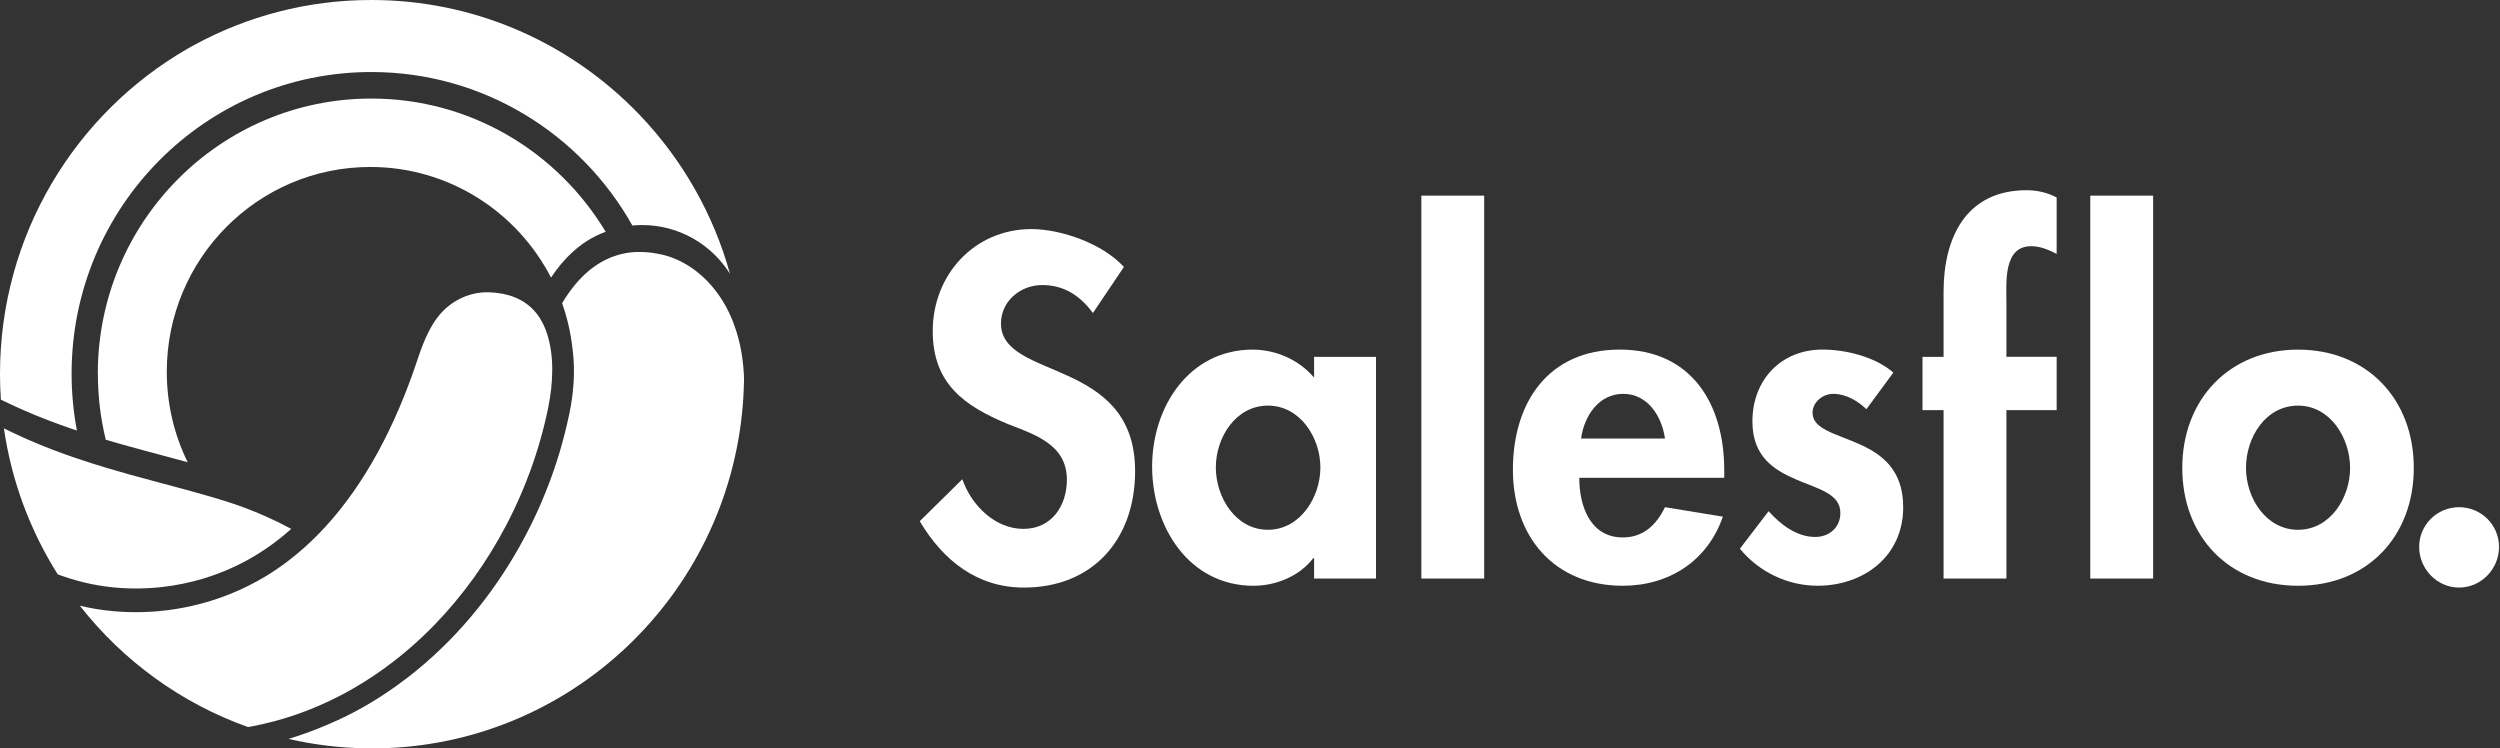
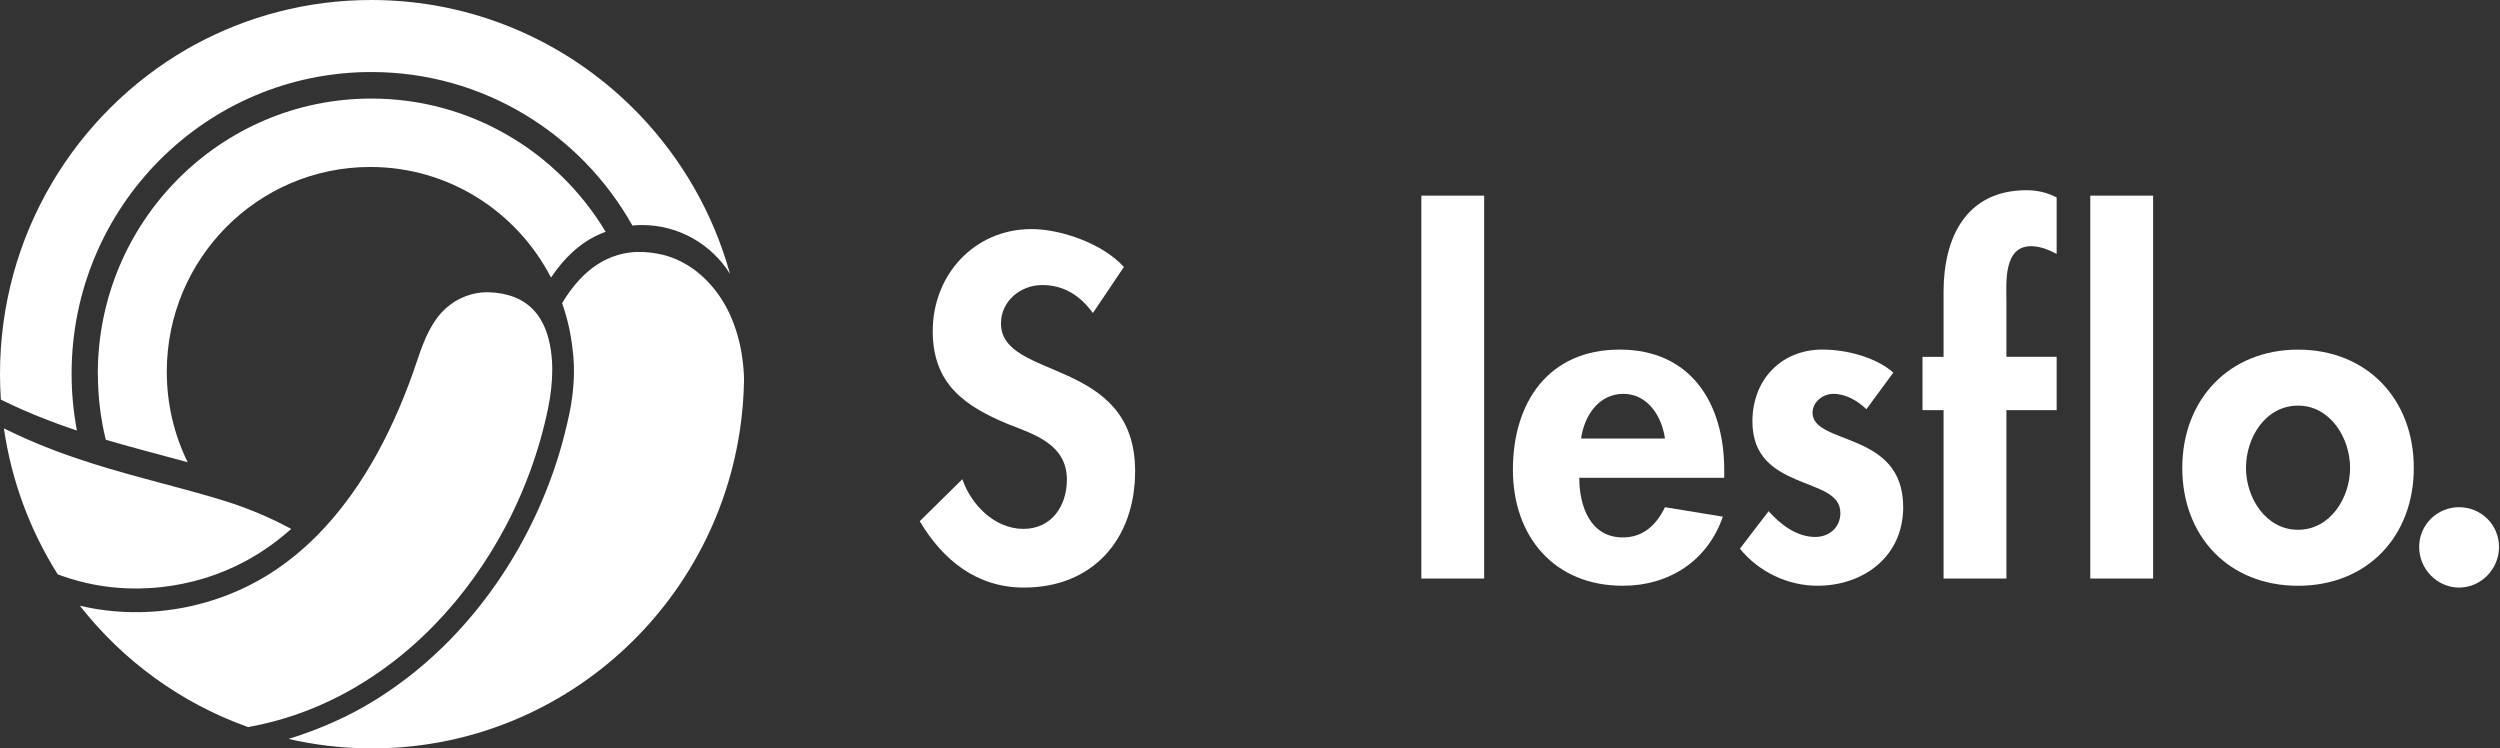
<svg xmlns="http://www.w3.org/2000/svg" width="147" height="44" viewBox="0 0 147 44" fill="none">
  <rect x="0" y="0" width="147" height="44" fill="#333333" stroke="none" />
  <g clip-path="url(#clip0_115_2800)">
    <path d="M3.394 33.769C3.41 33.775 3.428 33.782 3.445 33.789C3.451 33.791 3.455 33.792 3.461 33.795C3.527 33.819 3.592 33.844 3.659 33.867H3.661L3.763 33.902C3.881 33.943 4.007 33.984 4.175 34.036C4.468 34.127 4.765 34.206 5.064 34.275C5.999 34.49 6.963 34.599 7.945 34.603C8.051 34.603 8.156 34.603 8.262 34.6C8.434 34.597 8.608 34.59 8.781 34.58C9.036 34.565 9.289 34.544 9.543 34.515C10.357 34.424 11.161 34.258 11.947 34.023C12.057 33.99 12.168 33.955 12.277 33.918C12.404 33.877 12.528 33.835 12.652 33.789C13.488 33.489 14.293 33.106 15.043 32.647C15.249 32.521 15.453 32.389 15.654 32.252C15.883 32.096 16.107 31.932 16.327 31.762C16.394 31.711 16.461 31.658 16.526 31.605C16.727 31.444 16.926 31.275 17.122 31.101C16.892 30.975 16.655 30.852 16.417 30.733C16.366 30.708 16.321 30.686 16.274 30.664L16.26 30.657C15.467 30.273 14.65 29.937 13.824 29.655C13.692 29.61 13.562 29.567 13.431 29.525C13.339 29.496 13.253 29.468 13.166 29.441L13.128 29.43C13.062 29.409 12.997 29.389 12.93 29.368C12.708 29.301 12.488 29.235 12.265 29.17C11.409 28.921 10.536 28.688 9.623 28.445C9.521 28.417 9.419 28.39 9.316 28.362C8.863 28.242 8.402 28.117 7.936 27.988C7.785 27.948 7.635 27.905 7.483 27.863C7.479 27.863 7.474 27.86 7.47 27.858C6.715 27.647 6.037 27.445 5.404 27.245C5.026 27.125 4.666 27.005 4.315 26.885C4.191 26.842 4.069 26.8 3.949 26.756C3.875 26.729 3.802 26.703 3.728 26.677C3.579 26.622 3.432 26.568 3.286 26.514C3.234 26.495 3.183 26.474 3.13 26.455C2.932 26.379 2.736 26.303 2.542 26.224C2.469 26.194 2.396 26.165 2.325 26.136C2.112 26.049 1.902 25.96 1.697 25.87C1.684 25.864 1.672 25.858 1.659 25.854C1.653 25.851 1.648 25.85 1.643 25.847C1.62 25.838 1.597 25.826 1.573 25.816C1.537 25.8 1.5 25.784 1.464 25.768C1.393 25.737 1.323 25.704 1.251 25.672C1.244 25.669 1.238 25.666 1.231 25.662C1.206 25.652 1.181 25.64 1.158 25.628C1.03 25.57 0.9 25.511 0.774 25.45C0.647 25.389 0.52 25.329 0.393 25.268C0.344 25.244 0.294 25.219 0.246 25.194C0.24 25.191 0.235 25.189 0.23 25.187C0.682 28.31 1.784 31.218 3.394 33.77M26.262 18.086C25.399 18.838 24.935 19.986 24.559 21.116C23.206 25.197 21.393 28.497 19.165 30.938C19.019 31.098 18.87 31.255 18.72 31.407C18.685 31.444 18.649 31.48 18.613 31.517C18.496 31.634 18.377 31.75 18.256 31.865C18.02 32.09 17.776 32.306 17.532 32.511C17.456 32.576 17.379 32.639 17.301 32.702C17.169 32.809 17.036 32.913 16.901 33.015C16.506 33.314 16.1 33.594 15.684 33.848C14.982 34.276 14.238 34.648 13.467 34.953C13.367 34.993 13.266 35.031 13.166 35.068C13.132 35.081 13.097 35.093 13.062 35.106C11.878 35.535 10.644 35.812 9.39 35.93C9.306 35.937 9.221 35.946 9.137 35.952C9.037 35.959 8.938 35.966 8.839 35.972C7.425 36.053 6.034 35.934 4.695 35.617C7.231 38.852 10.649 41.352 14.585 42.751C14.636 42.742 14.687 42.733 14.738 42.723L14.793 42.713C16.566 42.38 18.293 41.783 19.938 40.936C19.964 40.923 19.989 40.911 20.014 40.897C20.277 40.76 20.537 40.618 20.796 40.467C21.588 40.011 22.362 39.491 23.102 38.923C23.204 38.843 23.308 38.764 23.411 38.681C23.489 38.618 23.568 38.555 23.647 38.491C23.828 38.344 24.004 38.193 24.181 38.038C24.398 37.849 24.613 37.654 24.825 37.453C24.833 37.446 24.84 37.438 24.849 37.431C25.092 37.201 25.331 36.965 25.565 36.723C27.203 35.034 28.62 33.062 29.749 30.915C29.901 30.627 30.046 30.337 30.186 30.044C30.531 29.327 30.843 28.593 31.121 27.843L31.158 27.747C31.609 26.524 31.969 25.262 32.23 23.991C32.392 23.201 32.472 22.444 32.472 21.746C32.472 20.968 32.371 20.261 32.177 19.653C32.083 19.357 31.963 19.086 31.823 18.841C31.764 18.735 31.7 18.636 31.633 18.543C31.558 18.439 31.478 18.342 31.392 18.248C30.775 17.581 29.887 17.224 28.751 17.186C28.712 17.186 28.671 17.184 28.632 17.184C27.78 17.184 26.922 17.51 26.26 18.089M37.486 14.815C37.486 14.815 37.471 14.815 37.464 14.815C37.416 14.815 37.369 14.818 37.322 14.821C37.27 14.824 37.219 14.828 37.167 14.833C37.155 14.833 37.145 14.836 37.135 14.837C37.084 14.842 37.034 14.848 36.983 14.855C36.926 14.862 36.871 14.871 36.816 14.881C36.763 14.89 36.709 14.9 36.658 14.912C36.619 14.919 36.578 14.928 36.54 14.94C36.516 14.946 36.489 14.952 36.465 14.957C36.418 14.969 36.373 14.981 36.328 14.995C36.22 15.026 36.115 15.062 36.011 15.101C35.991 15.108 35.971 15.116 35.95 15.124C35.88 15.152 35.812 15.18 35.743 15.213C35.681 15.24 35.62 15.27 35.557 15.302C35.496 15.333 35.435 15.366 35.373 15.4C35.283 15.451 35.193 15.506 35.105 15.564C35.017 15.621 34.929 15.683 34.842 15.749C34.808 15.774 34.773 15.802 34.74 15.827C34.717 15.846 34.693 15.863 34.671 15.883C34.642 15.906 34.614 15.929 34.587 15.953C34.545 15.989 34.502 16.026 34.462 16.063C34.419 16.101 34.379 16.137 34.338 16.177C34.307 16.206 34.276 16.236 34.247 16.267C34.191 16.322 34.135 16.379 34.08 16.439C34.055 16.464 34.032 16.491 34.007 16.517C33.765 16.785 33.535 17.083 33.315 17.412C33.29 17.45 33.266 17.486 33.241 17.524C33.219 17.558 33.197 17.592 33.175 17.627C33.166 17.64 33.158 17.655 33.149 17.669C33.127 17.706 33.104 17.743 33.084 17.779C33.073 17.796 33.063 17.813 33.053 17.829C33.357 18.693 33.567 19.602 33.668 20.543C33.71 20.845 33.733 21.148 33.743 21.452C33.748 21.585 33.749 21.718 33.749 21.852C33.748 22.075 33.739 22.296 33.726 22.519C33.714 22.707 33.697 22.894 33.676 23.083C33.676 23.094 33.675 23.104 33.673 23.114C33.666 23.177 33.659 23.24 33.65 23.302C33.608 23.64 33.55 23.976 33.481 24.309C33.439 24.513 33.395 24.715 33.347 24.917C33.245 25.357 33.133 25.795 33.009 26.232C32.829 26.869 32.625 27.499 32.397 28.119L32.354 28.227L32.311 28.351C32.153 28.771 31.985 29.188 31.807 29.6C31.807 29.603 31.805 29.605 31.803 29.608C31.768 29.691 31.732 29.773 31.695 29.855C31.659 29.938 31.621 30.019 31.584 30.101C31.547 30.185 31.509 30.267 31.469 30.35C31.297 30.717 31.118 31.077 30.93 31.435C30.805 31.675 30.675 31.913 30.543 32.149C30.428 32.354 30.31 32.558 30.188 32.76C29.34 34.182 28.367 35.516 27.287 36.732C27.274 36.746 27.261 36.761 27.248 36.776C27 37.054 26.745 37.327 26.488 37.594C25.86 38.237 25.197 38.846 24.512 39.407C24.413 39.488 24.314 39.568 24.213 39.648C24.125 39.716 24.036 39.787 23.947 39.856C23.756 40.002 23.565 40.146 23.37 40.284C23.063 40.507 22.751 40.721 22.435 40.924C22.403 40.946 22.371 40.967 22.339 40.987C22.044 41.175 21.746 41.355 21.447 41.528C20.071 42.319 18.465 42.993 16.981 43.443C16.975 43.444 16.969 43.446 16.965 43.447C18.459 43.793 20.014 43.984 21.61 44.003C21.699 44.004 21.79 44.006 21.878 44.006C21.967 44.006 22.065 44.006 22.157 44.004C33.494 43.861 42.753 35.038 43.675 23.834C43.682 23.742 43.69 23.651 43.696 23.558C43.702 23.486 43.706 23.413 43.709 23.341C43.713 23.27 43.718 23.198 43.72 23.126C43.725 23.045 43.728 22.963 43.732 22.883C43.736 22.78 43.739 22.677 43.742 22.573C43.742 22.531 43.745 22.488 43.747 22.446C43.747 22.4 43.748 22.353 43.749 22.308C43.749 22.295 43.75 22.28 43.748 22.267C43.748 22.23 43.745 22.194 43.745 22.157V22.149C43.742 22.104 43.741 22.057 43.739 22.012C43.736 21.969 43.735 21.925 43.731 21.881C43.728 21.827 43.725 21.774 43.719 21.72C43.716 21.667 43.712 21.614 43.706 21.562C43.703 21.537 43.702 21.51 43.699 21.484C43.694 21.433 43.688 21.381 43.681 21.329C43.681 21.321 43.681 21.314 43.678 21.307C43.672 21.252 43.666 21.201 43.659 21.147C43.652 21.09 43.645 21.034 43.636 20.977C43.636 20.974 43.636 20.971 43.635 20.968C43.627 20.917 43.62 20.867 43.611 20.816C43.605 20.777 43.599 20.741 43.594 20.704C43.584 20.65 43.575 20.597 43.565 20.544V20.54L43.563 20.537C43.56 20.524 43.559 20.512 43.556 20.499C43.551 20.477 43.547 20.455 43.543 20.434C43.532 20.382 43.521 20.329 43.509 20.276C43.465 20.078 43.416 19.882 43.359 19.688C43.349 19.651 43.339 19.616 43.329 19.583C43.314 19.533 43.298 19.483 43.282 19.434C43.24 19.3 43.192 19.165 43.142 19.03C43.127 18.989 43.111 18.949 43.096 18.91C43.088 18.889 43.081 18.87 43.072 18.851L43.049 18.791C43.005 18.685 42.959 18.577 42.903 18.46L42.867 18.379C42.823 18.287 42.776 18.197 42.73 18.108C42.711 18.071 42.691 18.035 42.672 17.999C42.639 17.941 42.606 17.882 42.571 17.825C42.556 17.797 42.541 17.772 42.523 17.744C42.472 17.661 42.42 17.579 42.366 17.497C42.335 17.45 42.303 17.404 42.272 17.359C42.27 17.354 42.267 17.35 42.264 17.346C42.197 17.252 42.128 17.158 42.057 17.068C41.911 16.879 41.755 16.702 41.594 16.535C41.578 16.517 41.56 16.501 41.544 16.483C41.537 16.475 41.528 16.467 41.519 16.459C41.487 16.426 41.455 16.394 41.422 16.363C41.388 16.332 41.356 16.3 41.323 16.271C41.291 16.24 41.257 16.211 41.222 16.181C41.151 16.117 41.078 16.057 41.005 15.998C40.974 15.975 40.945 15.95 40.913 15.928C40.878 15.9 40.843 15.874 40.807 15.847C40.736 15.794 40.664 15.745 40.591 15.698C40.559 15.676 40.527 15.657 40.497 15.635C40.488 15.629 40.478 15.623 40.469 15.619C40.437 15.598 40.404 15.578 40.37 15.559C40.268 15.497 40.165 15.44 40.06 15.387C40.028 15.369 39.996 15.353 39.962 15.339C39.952 15.334 39.942 15.328 39.931 15.324C39.9 15.309 39.866 15.293 39.834 15.278C39.808 15.267 39.782 15.255 39.754 15.243C39.729 15.233 39.704 15.223 39.679 15.213C39.639 15.195 39.596 15.179 39.556 15.163C39.519 15.148 39.483 15.135 39.446 15.123C39.401 15.107 39.356 15.092 39.309 15.076C39.261 15.062 39.215 15.047 39.167 15.034C39.132 15.023 39.095 15.013 39.062 15.004C39.033 14.997 39.002 14.99 38.971 14.982C38.958 14.979 38.945 14.976 38.932 14.973C38.887 14.963 38.843 14.953 38.798 14.944C38.765 14.937 38.73 14.931 38.696 14.924C38.666 14.918 38.635 14.912 38.604 14.906C38.564 14.899 38.521 14.891 38.481 14.886C38.431 14.878 38.382 14.871 38.332 14.864C38.271 14.856 38.208 14.849 38.147 14.843C38.086 14.837 38.026 14.831 37.966 14.828C37.915 14.825 37.863 14.822 37.812 14.821C37.781 14.82 37.752 14.818 37.722 14.818C37.69 14.818 37.658 14.818 37.627 14.818C37.582 14.818 37.538 14.818 37.493 14.821M5.755 21.98C5.755 23.315 5.916 24.614 6.219 25.855C6.431 25.919 6.65 25.982 6.874 26.046C6.994 26.08 7.115 26.113 7.238 26.149C7.243 26.15 7.247 26.152 7.252 26.153C7.403 26.196 7.555 26.238 7.705 26.279C8.006 26.363 8.306 26.443 8.602 26.524C8.764 26.567 8.924 26.61 9.083 26.653C9.186 26.681 9.288 26.709 9.39 26.735C9.952 26.886 10.499 27.031 11.035 27.179C10.249 25.576 9.807 23.769 9.807 21.861C9.807 15.21 15.164 9.818 21.773 9.818C26.397 9.818 30.407 12.457 32.4 16.321C32.779 15.753 33.188 15.265 33.624 14.859C34.062 14.45 34.529 14.125 35.021 13.881C35.07 13.857 35.121 13.833 35.171 13.81C35.25 13.773 35.328 13.741 35.408 13.708C35.43 13.7 35.455 13.689 35.478 13.682C35.523 13.666 35.569 13.648 35.614 13.632C32.799 8.937 27.68 5.795 21.833 5.795C12.95 5.795 5.75 13.041 5.75 21.98M11.447 2.631C11.37 2.674 11.293 2.716 11.215 2.759C11.138 2.801 11.061 2.845 10.985 2.889C4.421 6.691 0 13.818 0 21.987C0 22.494 0.016 22.997 0.051 23.497C0.076 23.509 0.101 23.52 0.125 23.533C0.135 23.538 0.146 23.544 0.156 23.548C0.283 23.61 0.409 23.67 0.536 23.73C0.664 23.79 0.792 23.85 0.921 23.909C0.944 23.92 0.969 23.932 0.993 23.942C1.001 23.947 1.007 23.95 1.014 23.951C1.085 23.983 1.155 24.016 1.227 24.047C1.263 24.063 1.299 24.079 1.336 24.095C1.359 24.105 1.382 24.115 1.404 24.126C1.409 24.129 1.414 24.13 1.42 24.133C1.433 24.139 1.445 24.145 1.458 24.149C1.467 24.154 1.477 24.158 1.486 24.161C1.684 24.247 1.885 24.332 2.087 24.415C2.16 24.444 2.232 24.473 2.305 24.502C2.498 24.582 2.695 24.658 2.893 24.734C2.944 24.755 2.996 24.774 3.049 24.793C3.155 24.834 3.263 24.873 3.372 24.913C3.412 24.926 3.45 24.941 3.49 24.955C3.563 24.982 3.637 25.008 3.712 25.035C3.833 25.077 3.955 25.121 4.077 25.164C4.224 25.213 4.372 25.265 4.523 25.315C4.318 24.231 4.21 23.113 4.21 21.969C4.21 12.175 12.1 4.235 21.832 4.235C28.419 4.235 34.16 7.872 37.184 13.26C37.372 13.241 37.563 13.232 37.755 13.232C39.93 13.232 41.84 14.375 42.924 16.099C41.939 12.543 40.089 9.35 37.618 6.763C37.566 6.708 37.513 6.654 37.459 6.6C37.362 6.499 37.263 6.4 37.164 6.302C33.213 2.404 27.801 0 21.833 0C18.075 0 14.538 0.953 11.448 2.631" fill="white" />
    <path d="M64.264 18.407C63.526 17.398 62.576 16.761 61.284 16.761C59.992 16.761 58.857 17.716 58.857 19.018C58.857 22.39 66.745 20.983 66.745 27.7C66.745 31.709 64.264 34.549 60.202 34.549C57.459 34.549 55.453 32.957 54.081 30.646L56.586 28.178C57.115 29.717 58.512 31.098 60.175 31.098C61.839 31.098 62.733 29.743 62.733 28.204C62.733 26.133 60.834 25.549 59.277 24.939C56.719 23.877 54.845 22.576 54.845 19.47C54.845 16.151 57.298 13.47 60.649 13.47C62.416 13.47 64.871 14.346 66.084 15.699L64.263 18.407H64.264Z" fill="white" />
-     <path d="M80.91 34.018H77.27V32.824H77.216C76.425 33.86 75.053 34.443 73.707 34.443C69.908 34.443 67.745 30.966 67.745 27.434C67.745 23.903 69.934 20.558 73.654 20.558C74.999 20.558 76.371 21.142 77.269 22.204V20.983H80.909V34.018H80.91ZM77.639 27.487C77.639 25.734 76.451 23.85 74.552 23.85C72.652 23.85 71.491 25.735 71.491 27.487C71.491 29.239 72.652 31.151 74.552 31.151C76.451 31.151 77.639 29.239 77.639 27.487Z" fill="white" />
    <path d="M87.269 34.018H83.575V11.504H87.269V34.018Z" fill="white" />
    <path d="M92.861 28.097C92.861 29.742 93.495 31.601 95.421 31.601C96.634 31.601 97.399 30.858 97.9 29.823L101.304 30.38C100.407 32.982 98.139 34.442 95.422 34.442C91.412 34.442 88.959 31.576 88.959 27.619C88.959 23.663 91.043 20.556 95.237 20.556C99.431 20.556 101.385 23.715 101.385 27.644V28.096H92.863L92.861 28.097ZM97.9 25.787C97.716 24.459 96.872 23.158 95.447 23.158C94.022 23.158 93.151 24.432 92.968 25.787H97.9Z" fill="white" />
    <path d="M109.745 24.061C109.217 23.557 108.531 23.158 107.793 23.158C107.187 23.158 106.578 23.635 106.578 24.272C106.578 25.228 107.924 25.494 109.244 26.078C110.588 26.662 111.908 27.565 111.908 29.821C111.908 32.715 109.586 34.441 106.869 34.441C105.127 34.441 103.439 33.644 102.305 32.264L103.994 30.059C104.706 30.856 105.656 31.573 106.737 31.573C107.555 31.573 108.214 31.016 108.214 30.166C108.214 29.024 106.922 28.758 105.628 28.201C104.336 27.644 103.042 26.873 103.042 24.777C103.042 22.333 104.731 20.555 107.159 20.555C108.531 20.555 110.272 20.98 111.328 21.909L109.745 24.06V24.061Z" fill="white" />
    <path d="M117.977 34.018H114.282V24.116H113.043V20.983H114.282V17.159C114.282 13.974 115.602 11.185 119.164 11.185C119.77 11.185 120.377 11.318 120.931 11.609V14.928C120.457 14.689 119.981 14.477 119.427 14.477C117.792 14.477 117.977 16.627 117.977 17.689V20.981H120.931V24.114H117.977V34.017V34.018Z" fill="white" />
    <path d="M126.603 34.018H122.909V11.504H126.603V34.018Z" fill="white" />
    <path d="M141.931 27.514C141.931 31.55 139.188 34.443 135.125 34.443C131.062 34.443 128.318 31.55 128.318 27.514C128.318 23.478 131.088 20.558 135.125 20.558C139.162 20.558 141.931 23.451 141.931 27.514ZM132.064 27.514C132.064 29.267 133.225 31.151 135.125 31.151C137.025 31.151 138.186 29.266 138.186 27.514C138.186 25.762 137.025 23.85 135.125 23.85C133.225 23.85 132.064 25.709 132.064 27.514Z" fill="white" />
    <path d="M146.943 32.159C146.943 33.46 145.887 34.549 144.595 34.549C143.303 34.549 142.247 33.46 142.247 32.159C142.247 30.859 143.302 29.823 144.595 29.823C145.889 29.823 146.943 30.859 146.943 32.159Z" fill="white" />
  </g>
  <defs>
    <clipPath id="clip0_115_2800">
      <rect width="147" height="44" fill="white" />
    </clipPath>
  </defs>
</svg>